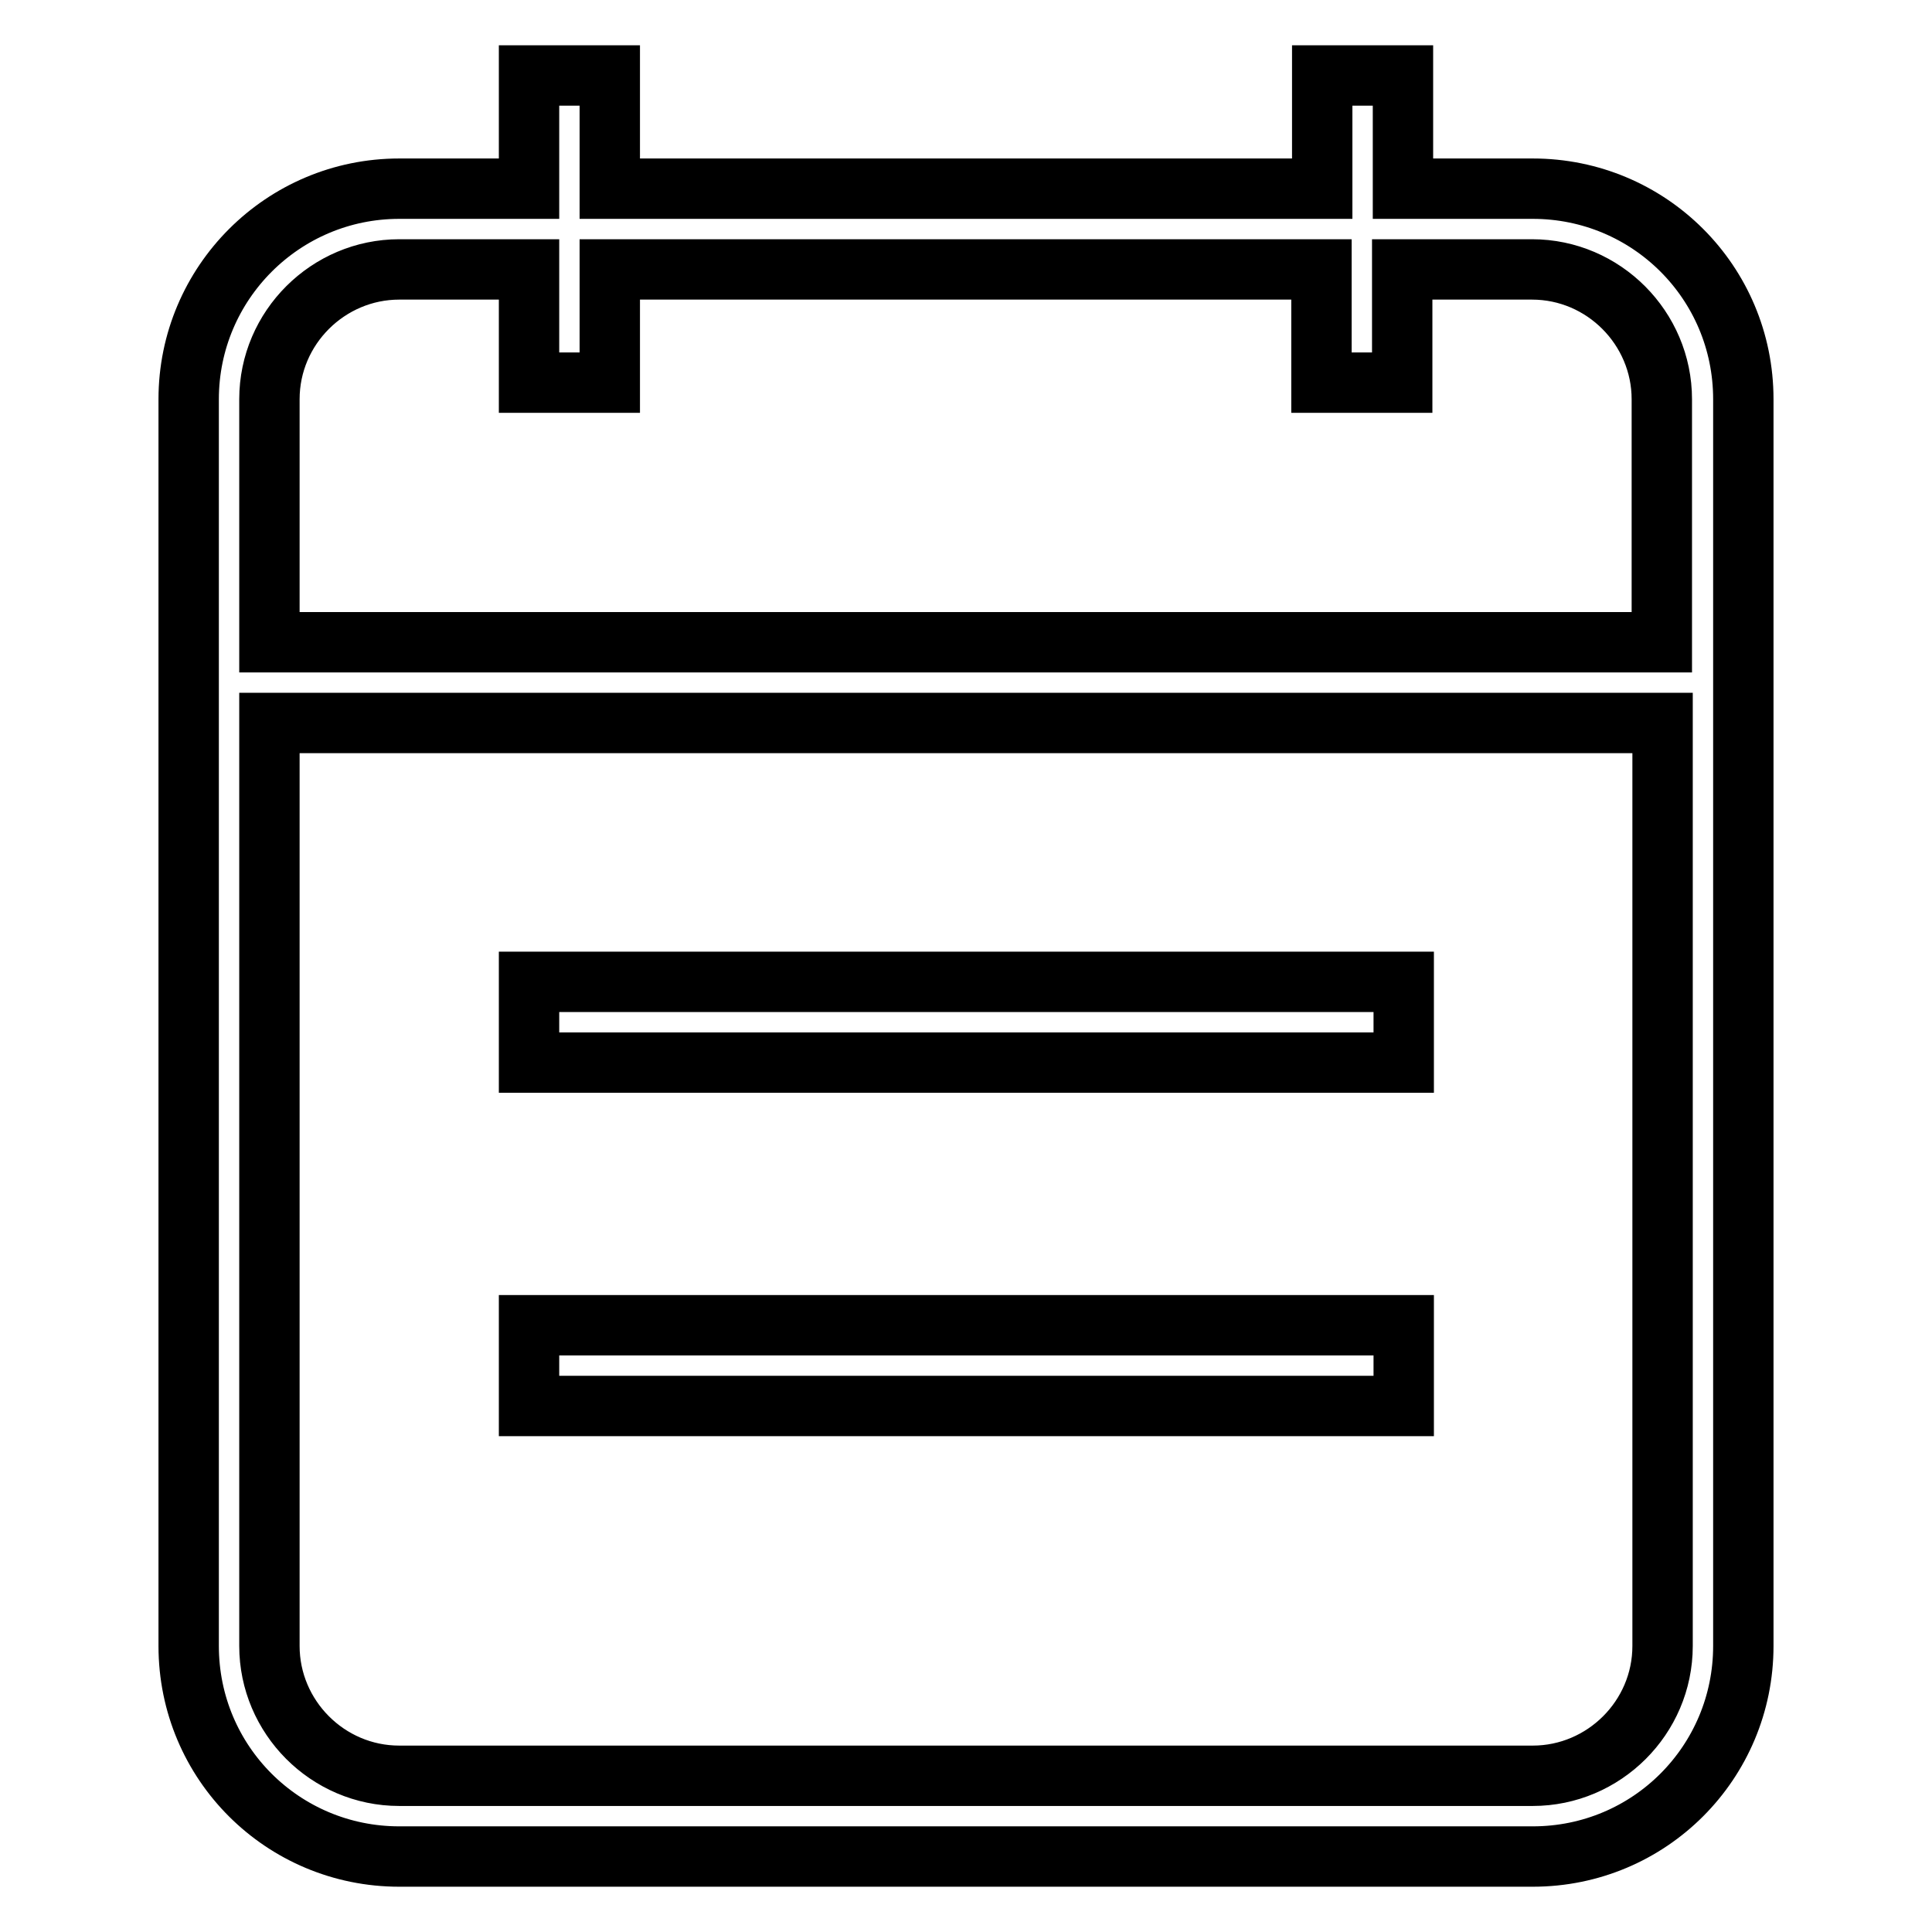
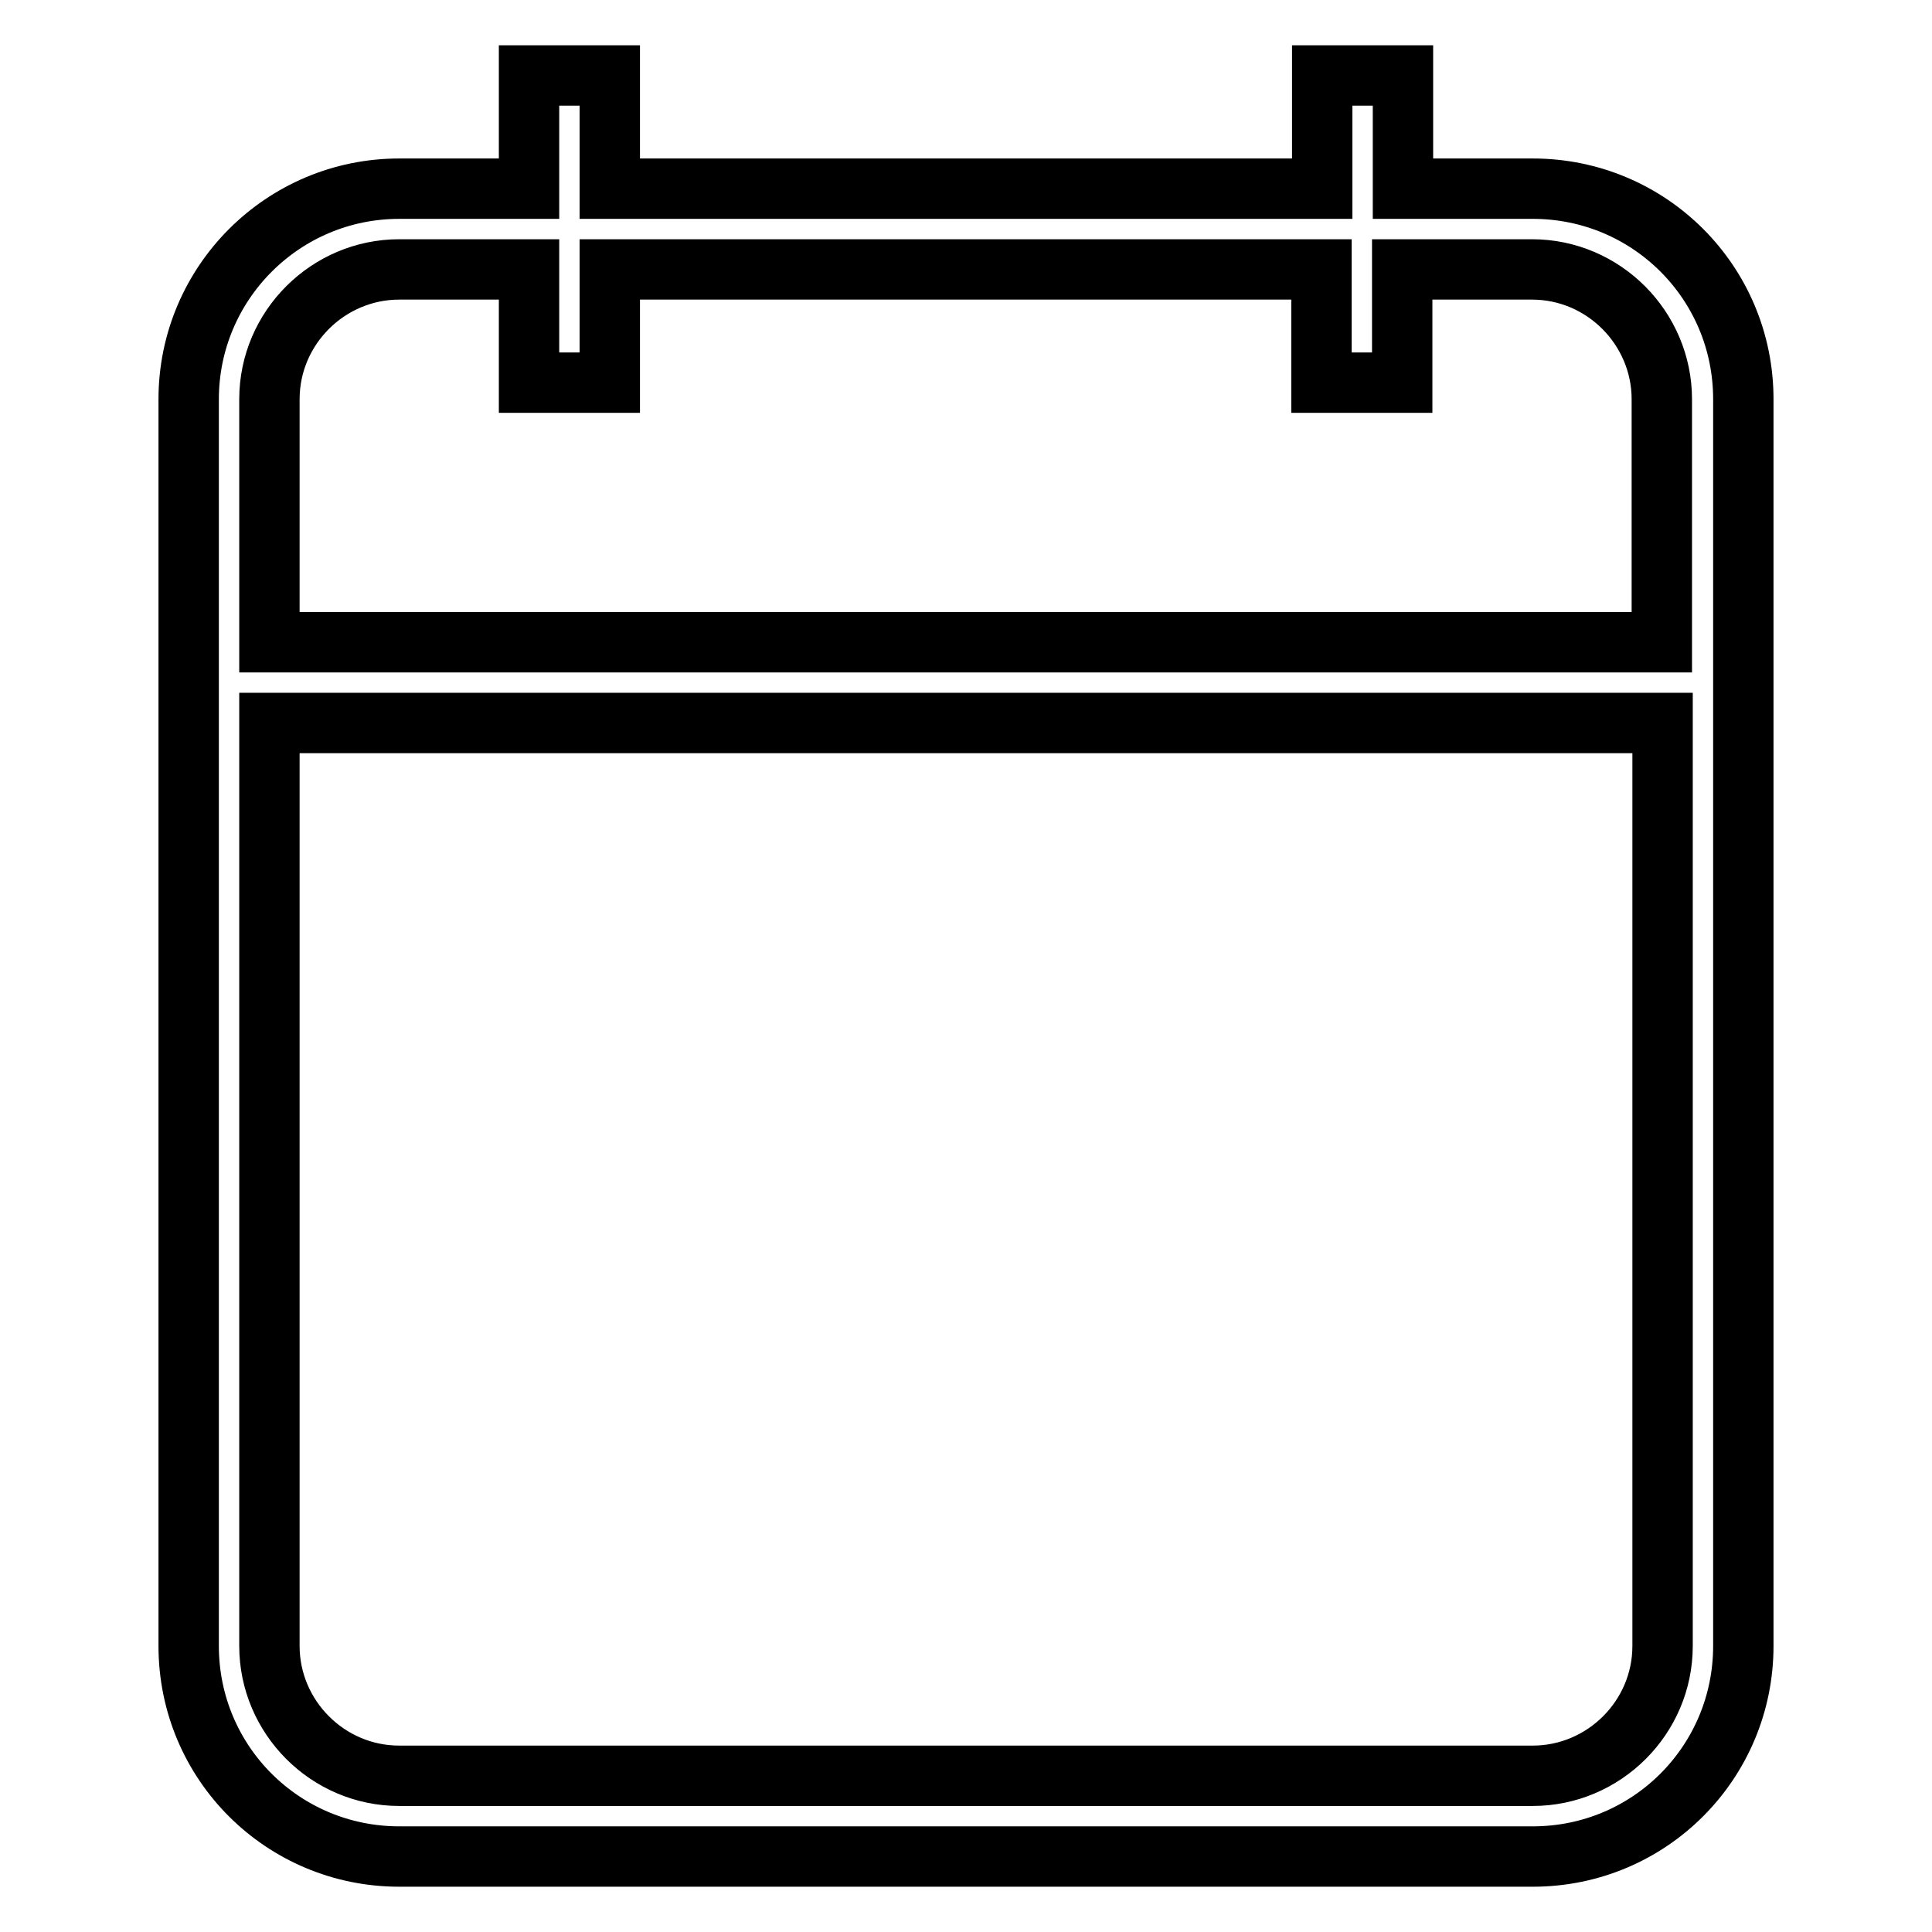
<svg xmlns="http://www.w3.org/2000/svg" version="1.1" x="0px" y="0px" viewBox="0 0 256 256" enable-background="new 0 0 256 256" xml:space="preserve">
  <g>
    <path stroke-width="8" fill-opacity="0" stroke="#000000" d="M52.9,246C37.5,246,25,233.6,25,218.1V52.9C25,37.5,37.5,25,52.9,25h17.2V10h10.7v15h94.4V10h10.7v15h17.2 c15.4,0,27.9,12.4,27.9,27.9v165.2c0,15.4-12.4,27.9-27.9,27.9H52.9L52.9,246z M35.7,218.1c0,9.4,7.7,17.2,17.2,17.2h150.2 c9.4,0,17.2-7.7,17.2-17.2V95.8H35.7V218.1z M52.9,35.7c-9.4,0-17.2,7.7-17.2,17.2v32.2h184.5V52.9c0-9.4-7.7-17.2-17.2-17.2h-17.2 v15h-10.7v-15H80.8v15H70.1v-15H52.9L52.9,35.7z" />
-     <path stroke-width="8" fill-opacity="0" stroke="#000000" d="M70.1,130.1h115.9v10.7H70.1V130.1z M70.1,175.6h115.9v10.7H70.1V175.6z" />
  </g>
</svg>